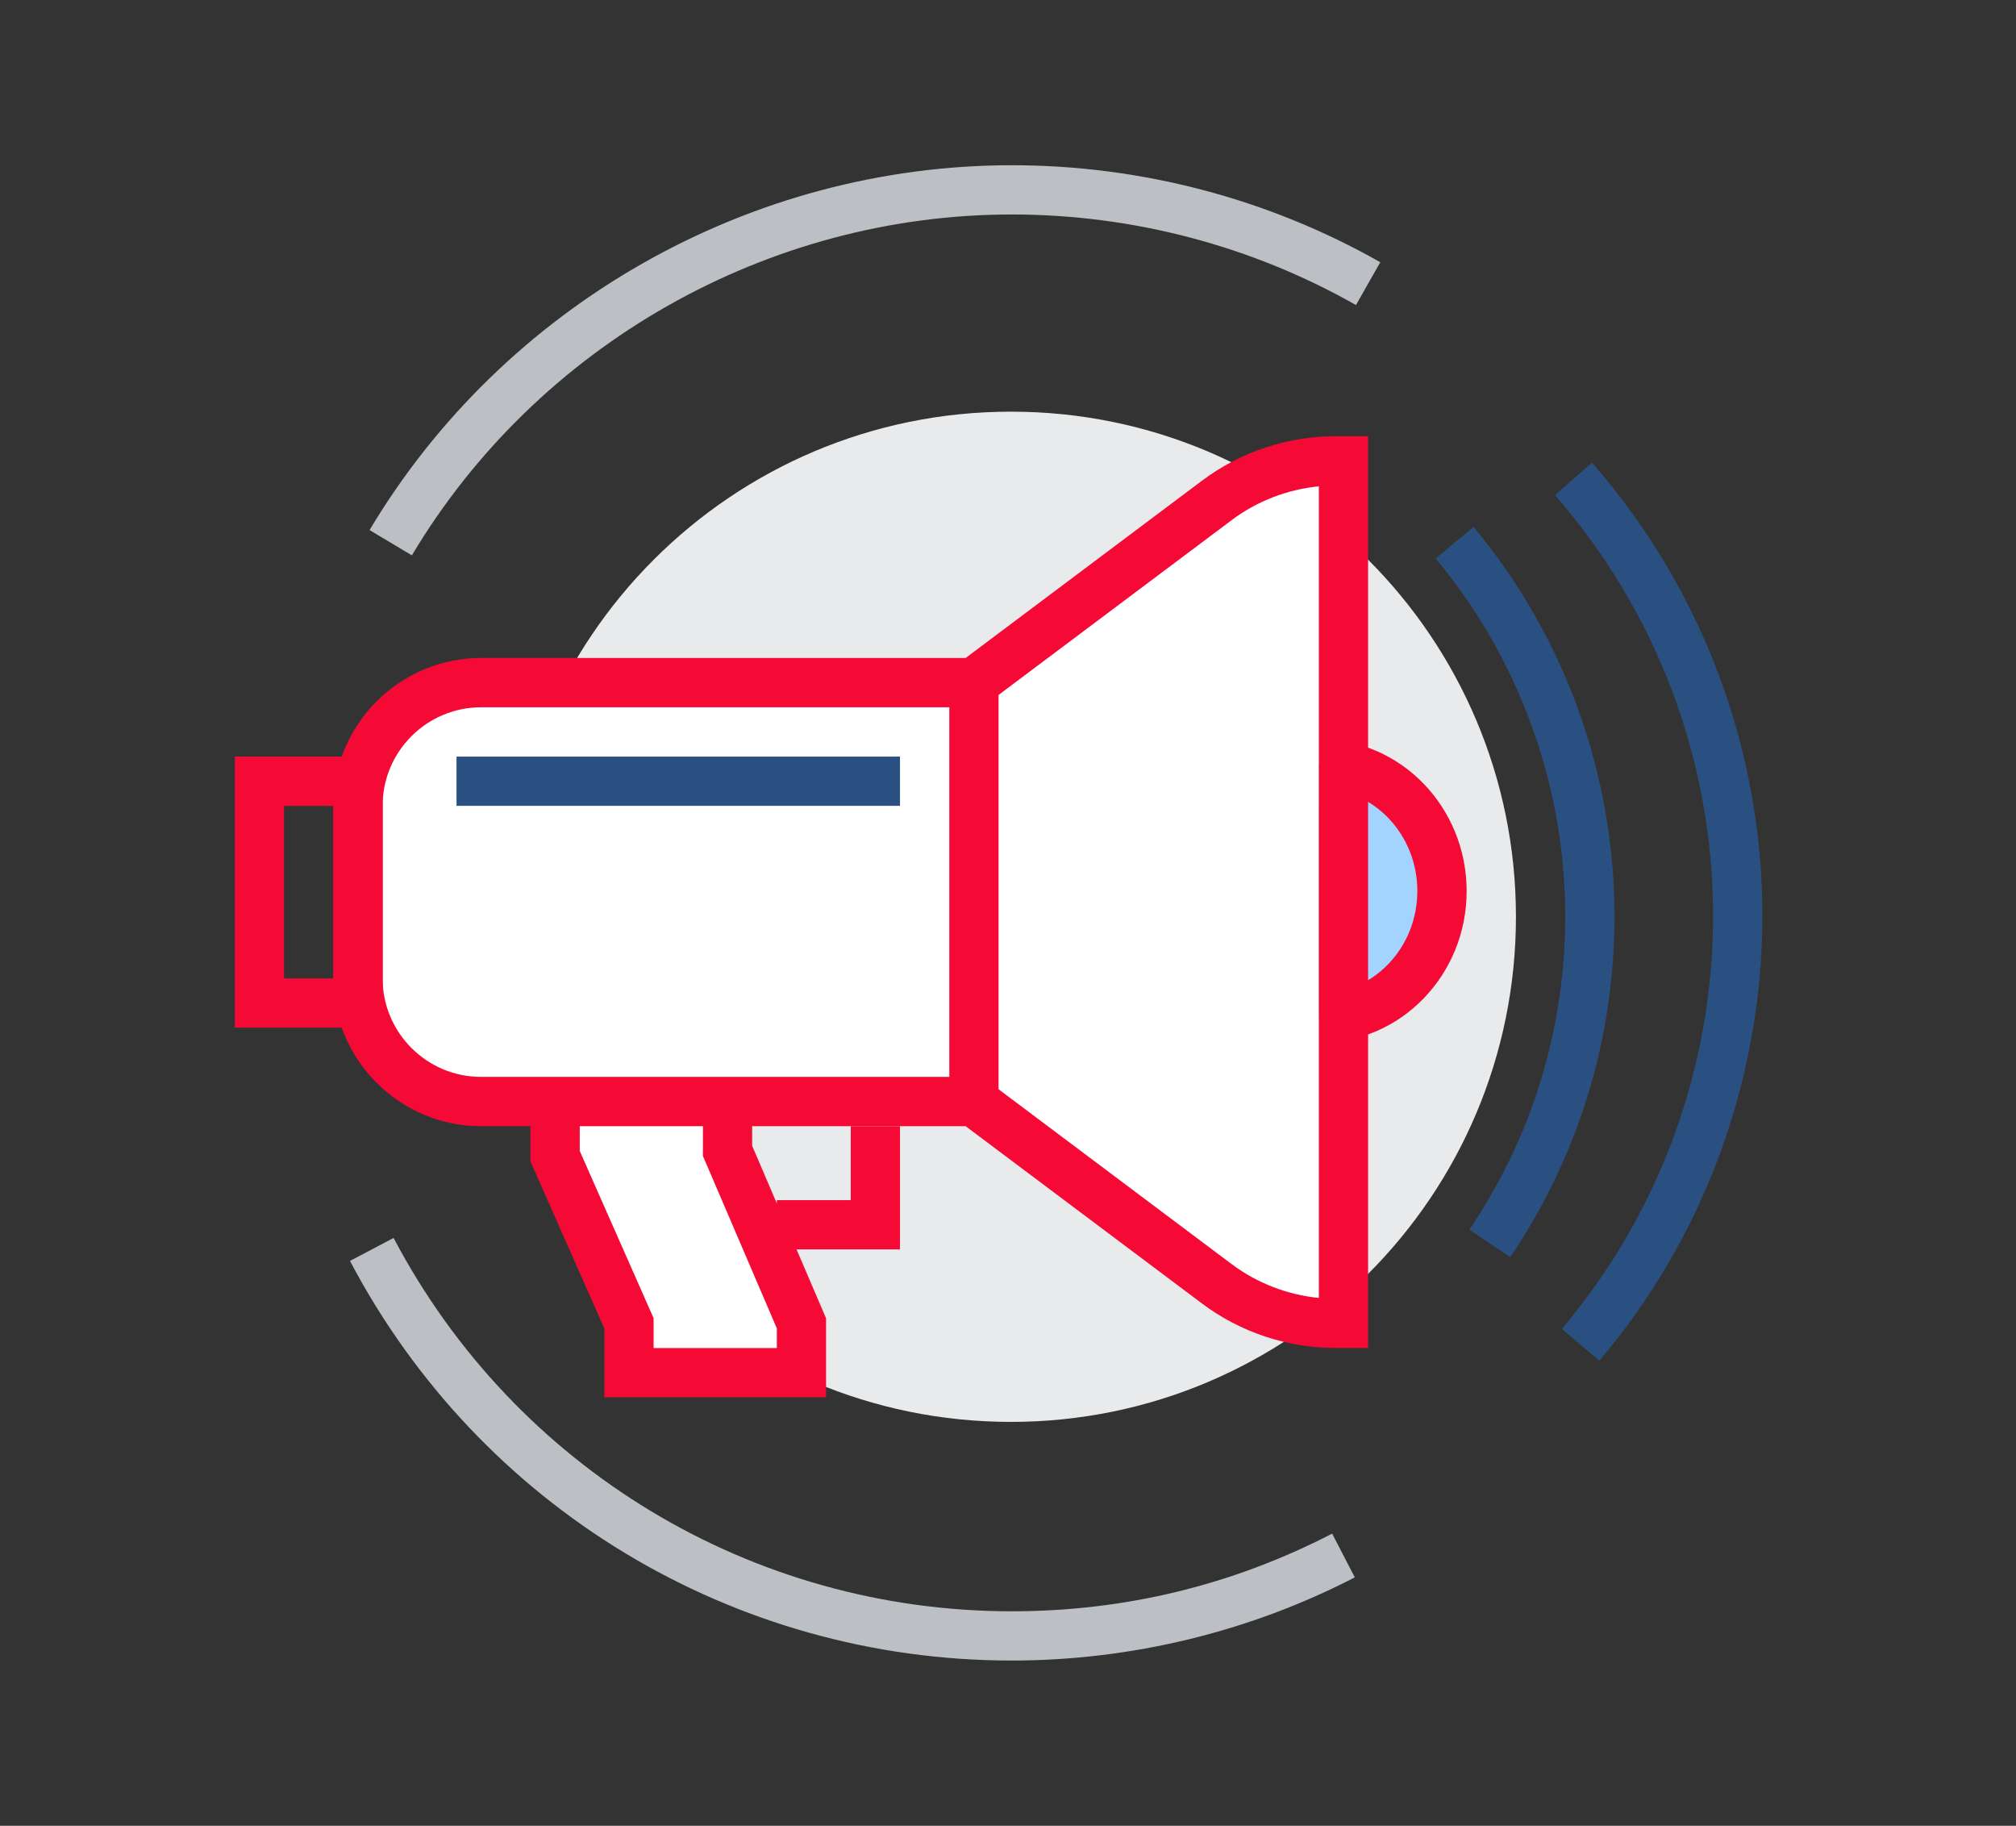
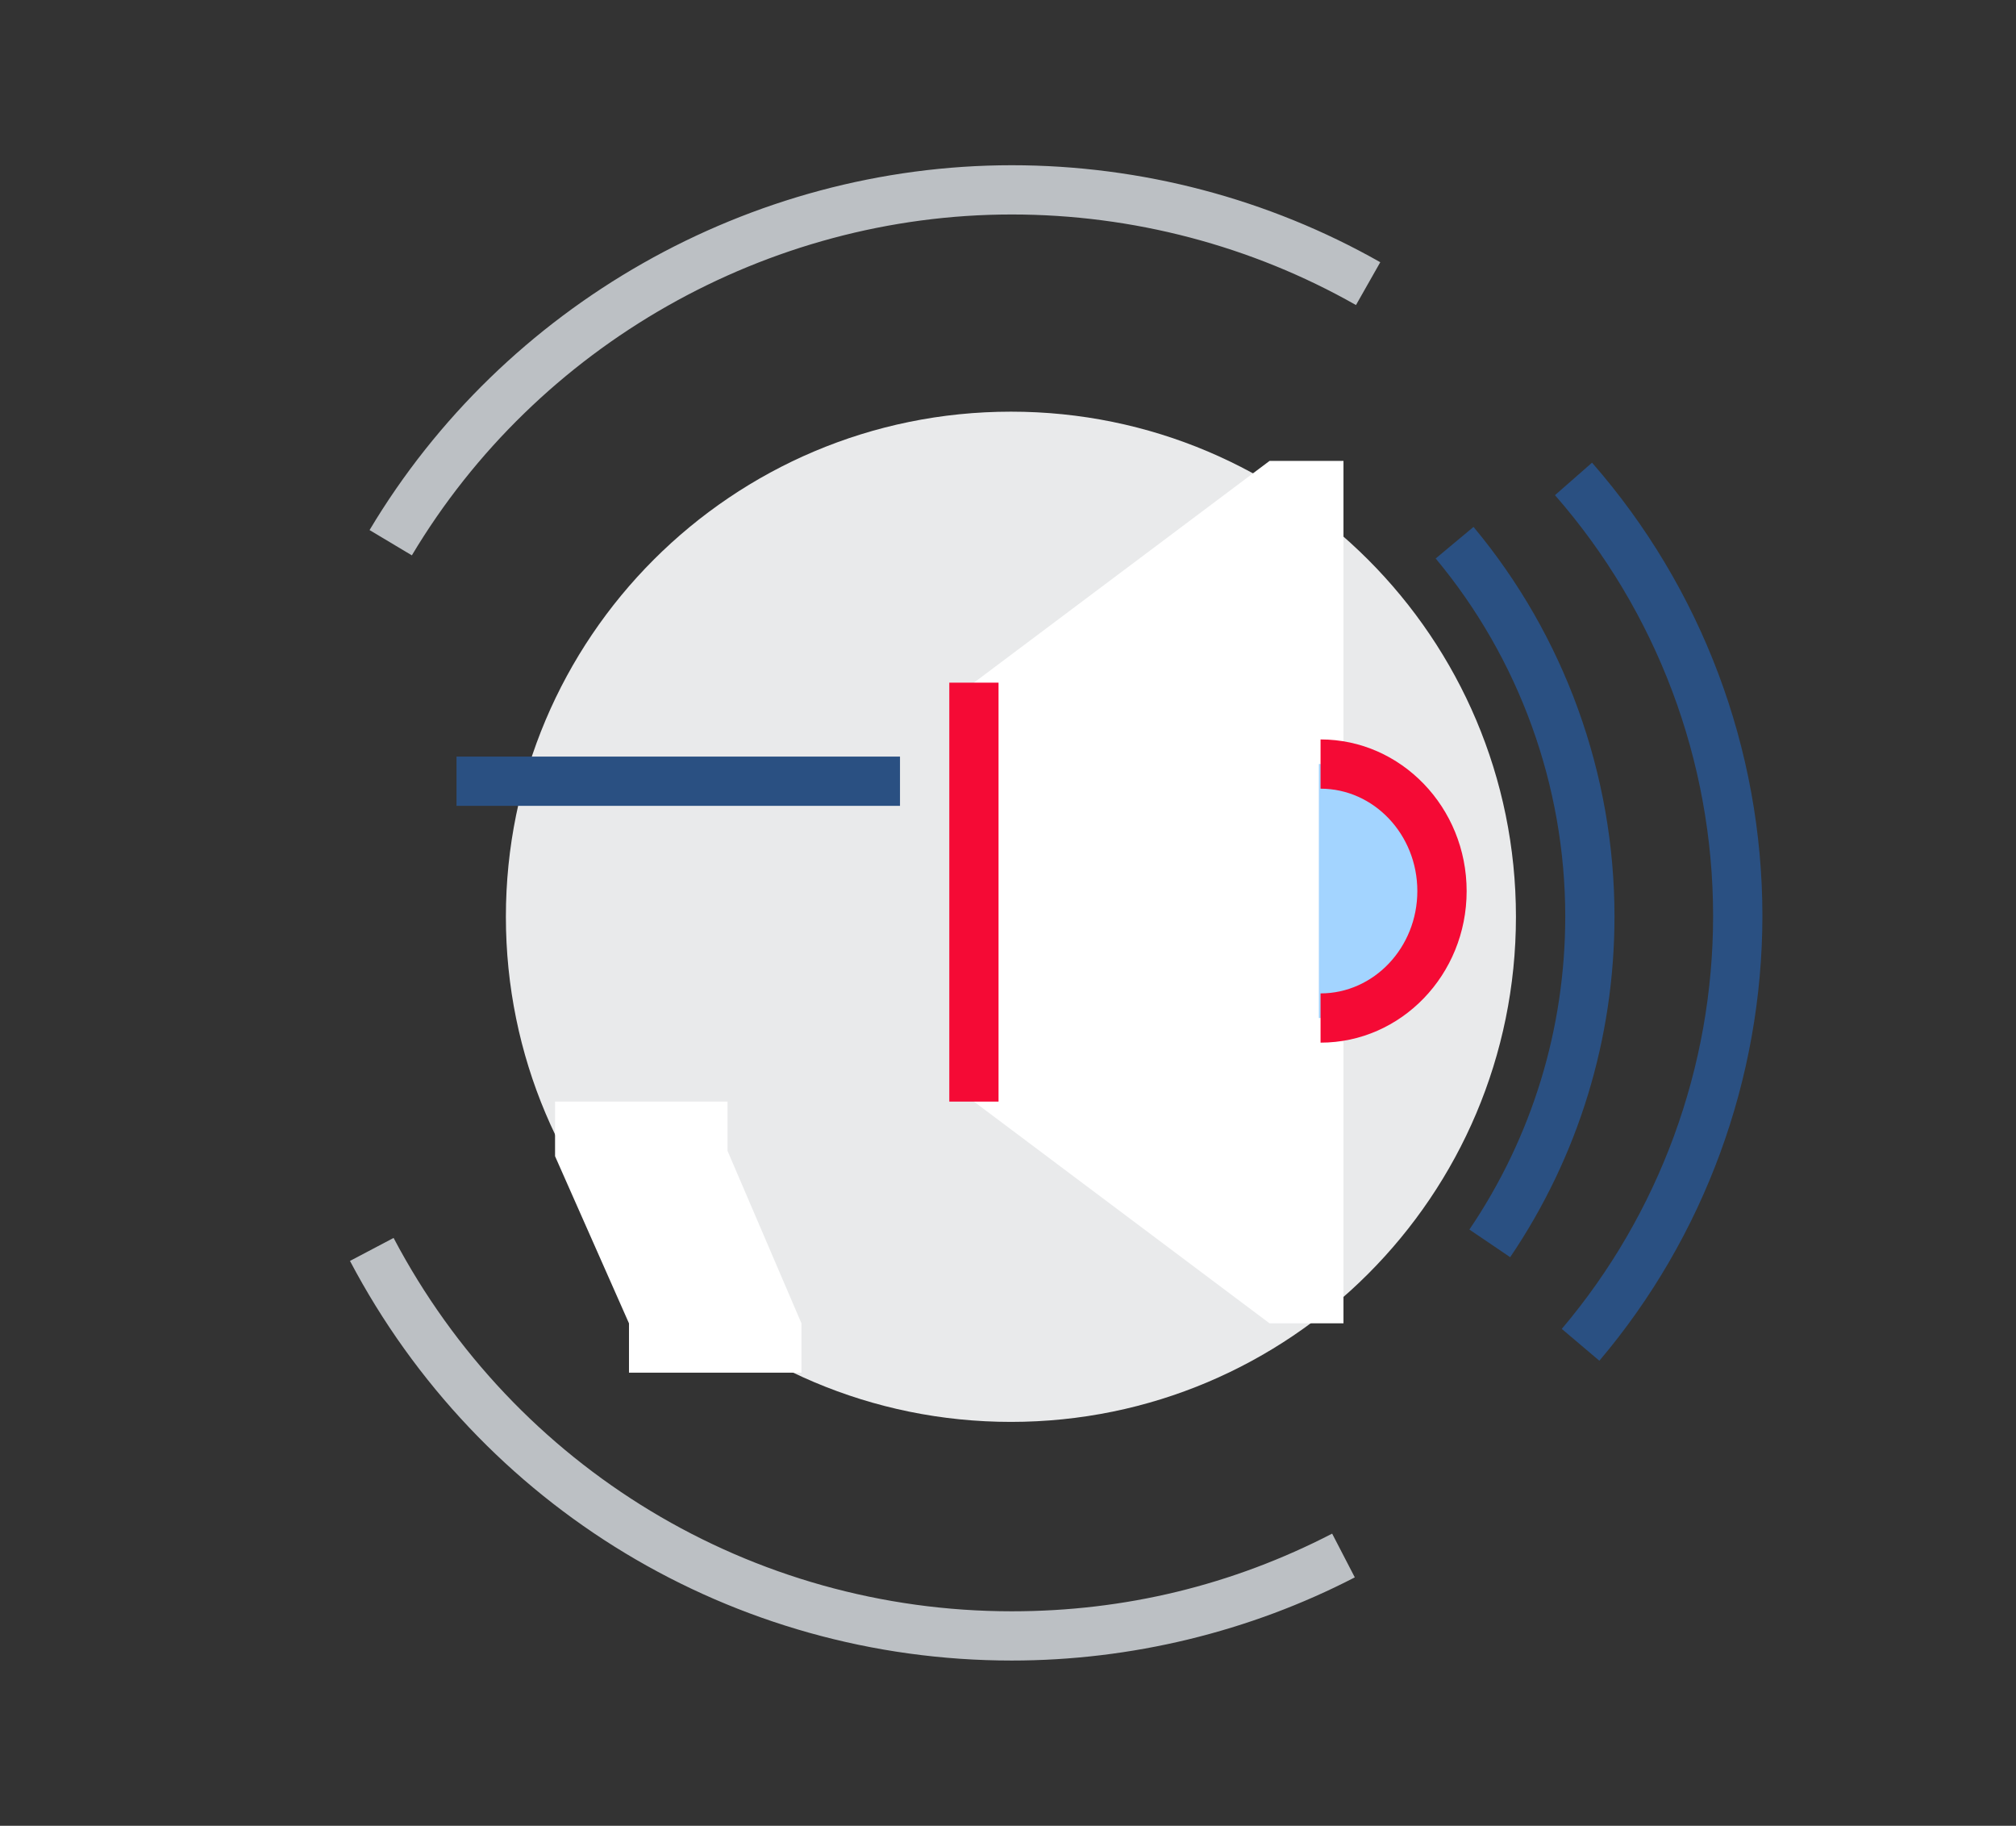
<svg xmlns="http://www.w3.org/2000/svg" version="1.1" id="Livello_1" x="0px" y="0px" viewBox="0 0 307.89 278.79" style="enable-background:new 0 0 307.89 278.79;" xml:space="preserve">
  <rect x="0" y="0" width="307.89" height="278.79" fill="#333333" stroke="none" />
  <style type="text/css">
	.st0{fill:#E9EAEB;}
	.st1{fill:#FFFFFF;}
	.st2{fill:#2A5082;}
	.st3{fill:#F50A35;}
	.st4{fill:#A3D4FF;}
	.st5{fill:#BCC0C4;}
</style>
  <path class="st0" d="M231.52,139.99c0,42.6-34.53,77.13-77.13,77.13c-42.6,0-77.13-34.53-77.13-77.13s34.53-77.13,77.13-77.13  C196.98,62.85,231.52,97.39,231.52,139.99z" />
  <polygon class="st1" points="193.89,70.38 148.74,104.24 148.74,168.21 193.89,202.07 205.18,202.07 205.18,70.38 " />
-   <path class="st1" d="M148.74,104.24H73.48c-10.39,0-18.81,8.42-18.81,18.81v26.34c0,10.39,8.42,18.81,18.81,18.81h75.25V104.24z" />
  <rect x="69.72" y="115.53" class="st2" width="67.73" height="7.52" />
-   <polygon class="st3" points="137.45,190.78 118.64,190.78 118.64,183.26 129.93,183.26 129.93,171.97 137.45,171.97 " />
  <polygon class="st1" points="111.11,175.73 111.11,168.21 84.77,168.21 84.77,176.55 96.06,202.07 96.06,209.6 122.4,209.6   122.4,202.07 " />
-   <polygon class="st3" points="126.16,213.36 92.3,213.36 92.3,202.87 81.01,177.34 81.01,168.21 88.54,168.21 88.54,175.75   99.82,201.28 99.82,205.84 118.64,205.84 118.64,202.84 107.35,176.51 107.35,168.21 114.87,168.21 114.87,174.96 126.16,201.3 " />
  <path class="st4" d="M201.42,116.66v38.79c11.29,0,18.54-8.68,18.54-19.4C219.96,125.34,212.7,116.66,201.42,116.66z" />
  <path class="st3" d="M201.68,159.21v-7.52c8.15,0,14.78-7.01,14.78-15.63c0-8.62-6.63-15.63-14.78-15.63v-7.52  c12.3,0,22.31,10.39,22.31,23.16S213.99,159.21,201.68,159.21z" />
-   <path class="st3" d="M208.94,205.83h-5.02c-7.28,0-14.5-2.4-20.32-6.77l-36.12-27.09h-74c-12.45,0-22.58-10.13-22.58-22.58v-26.34  c0-12.45,10.13-22.58,22.58-22.58h74l36.12-27.09c5.82-4.37,13.04-6.77,20.32-6.77h5.02V205.83z M73.48,108  c-8.3,0-15.05,6.75-15.05,15.05v26.34c0,8.3,6.75,15.05,15.05,15.05h76.51l38.13,28.6c3.86,2.89,8.5,4.68,13.3,5.15V74.26  c-4.79,0.47-9.44,2.25-13.3,5.15L149.99,108H73.48z" />
  <rect x="144.98" y="104.24" class="st3" width="7.52" height="63.97" />
  <path class="st2" d="M244.26,207.78l-5.74-4.86c14.9-17.6,23.11-39.99,23.11-63.05c0-23.64-8.58-46.46-24.15-64.26l5.66-4.96  c16.78,19.18,26.02,43.76,26.02,69.22C269.14,164.71,260.31,188.83,244.26,207.78z" />
  <path class="st2" d="M230.64,191.97l-6.23-4.22c9.57-14.14,14.64-30.67,14.64-47.82c0-19.94-7.03-39.35-19.79-54.65l5.78-4.82  c13.89,16.65,21.53,37.77,21.53,59.47C246.57,158.59,241.06,176.58,230.64,191.97z" />
  <path class="st5" d="M62.9,84.8l-6.46-3.86c20.52-34.37,58.11-55.71,98.09-55.71c19.74,0,39.2,5.12,56.27,14.81l-3.71,6.54  c-15.94-9.05-34.11-13.83-52.56-13.83C117.18,32.75,82.07,52.7,62.9,84.8z" />
  <path class="st5" d="M154.52,253.56c-42.51,0-81.24-23.38-101.07-61.02l6.66-3.51c18.53,35.16,54.7,57.01,94.41,57.01  c17.25,0,33.71-3.99,48.93-11.86l3.46,6.68C190.84,249.17,172.73,253.56,154.52,253.56z" />
-   <path class="st3" d="M58.43,156.92H35.86v-41.39h22.58V156.92z M43.38,149.4h7.53v-26.34h-7.53V149.4z" />
</svg>